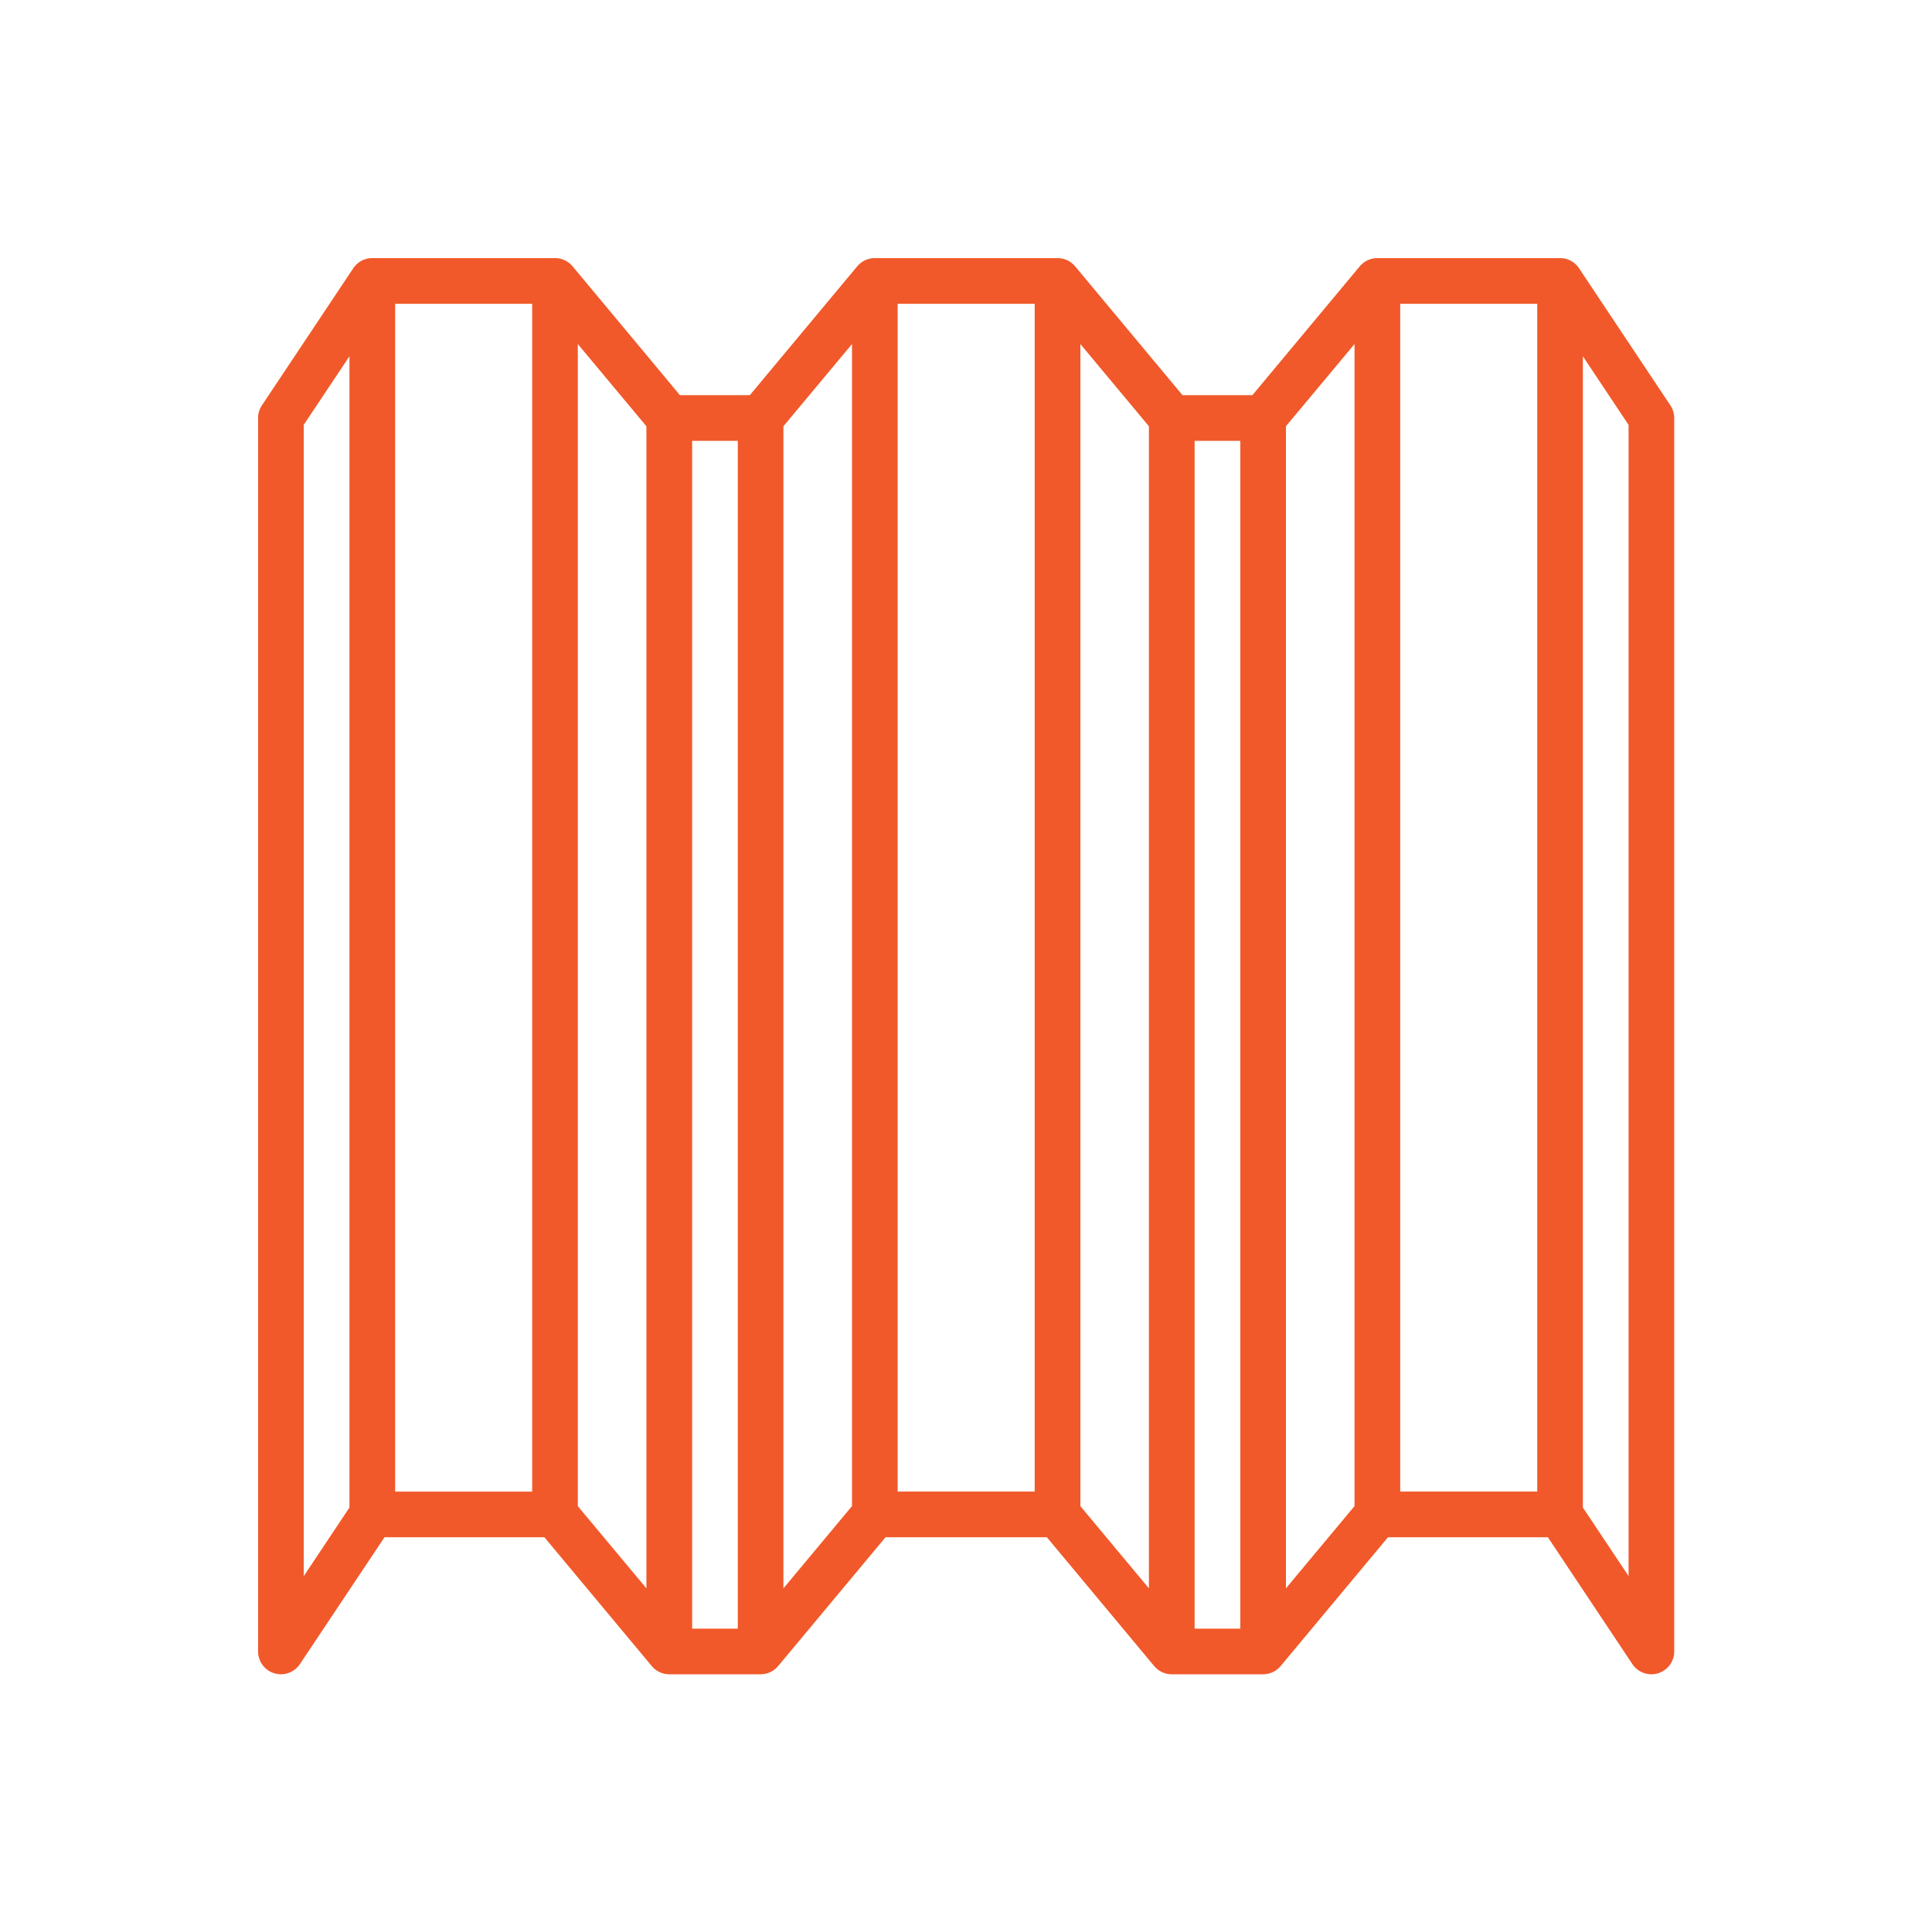
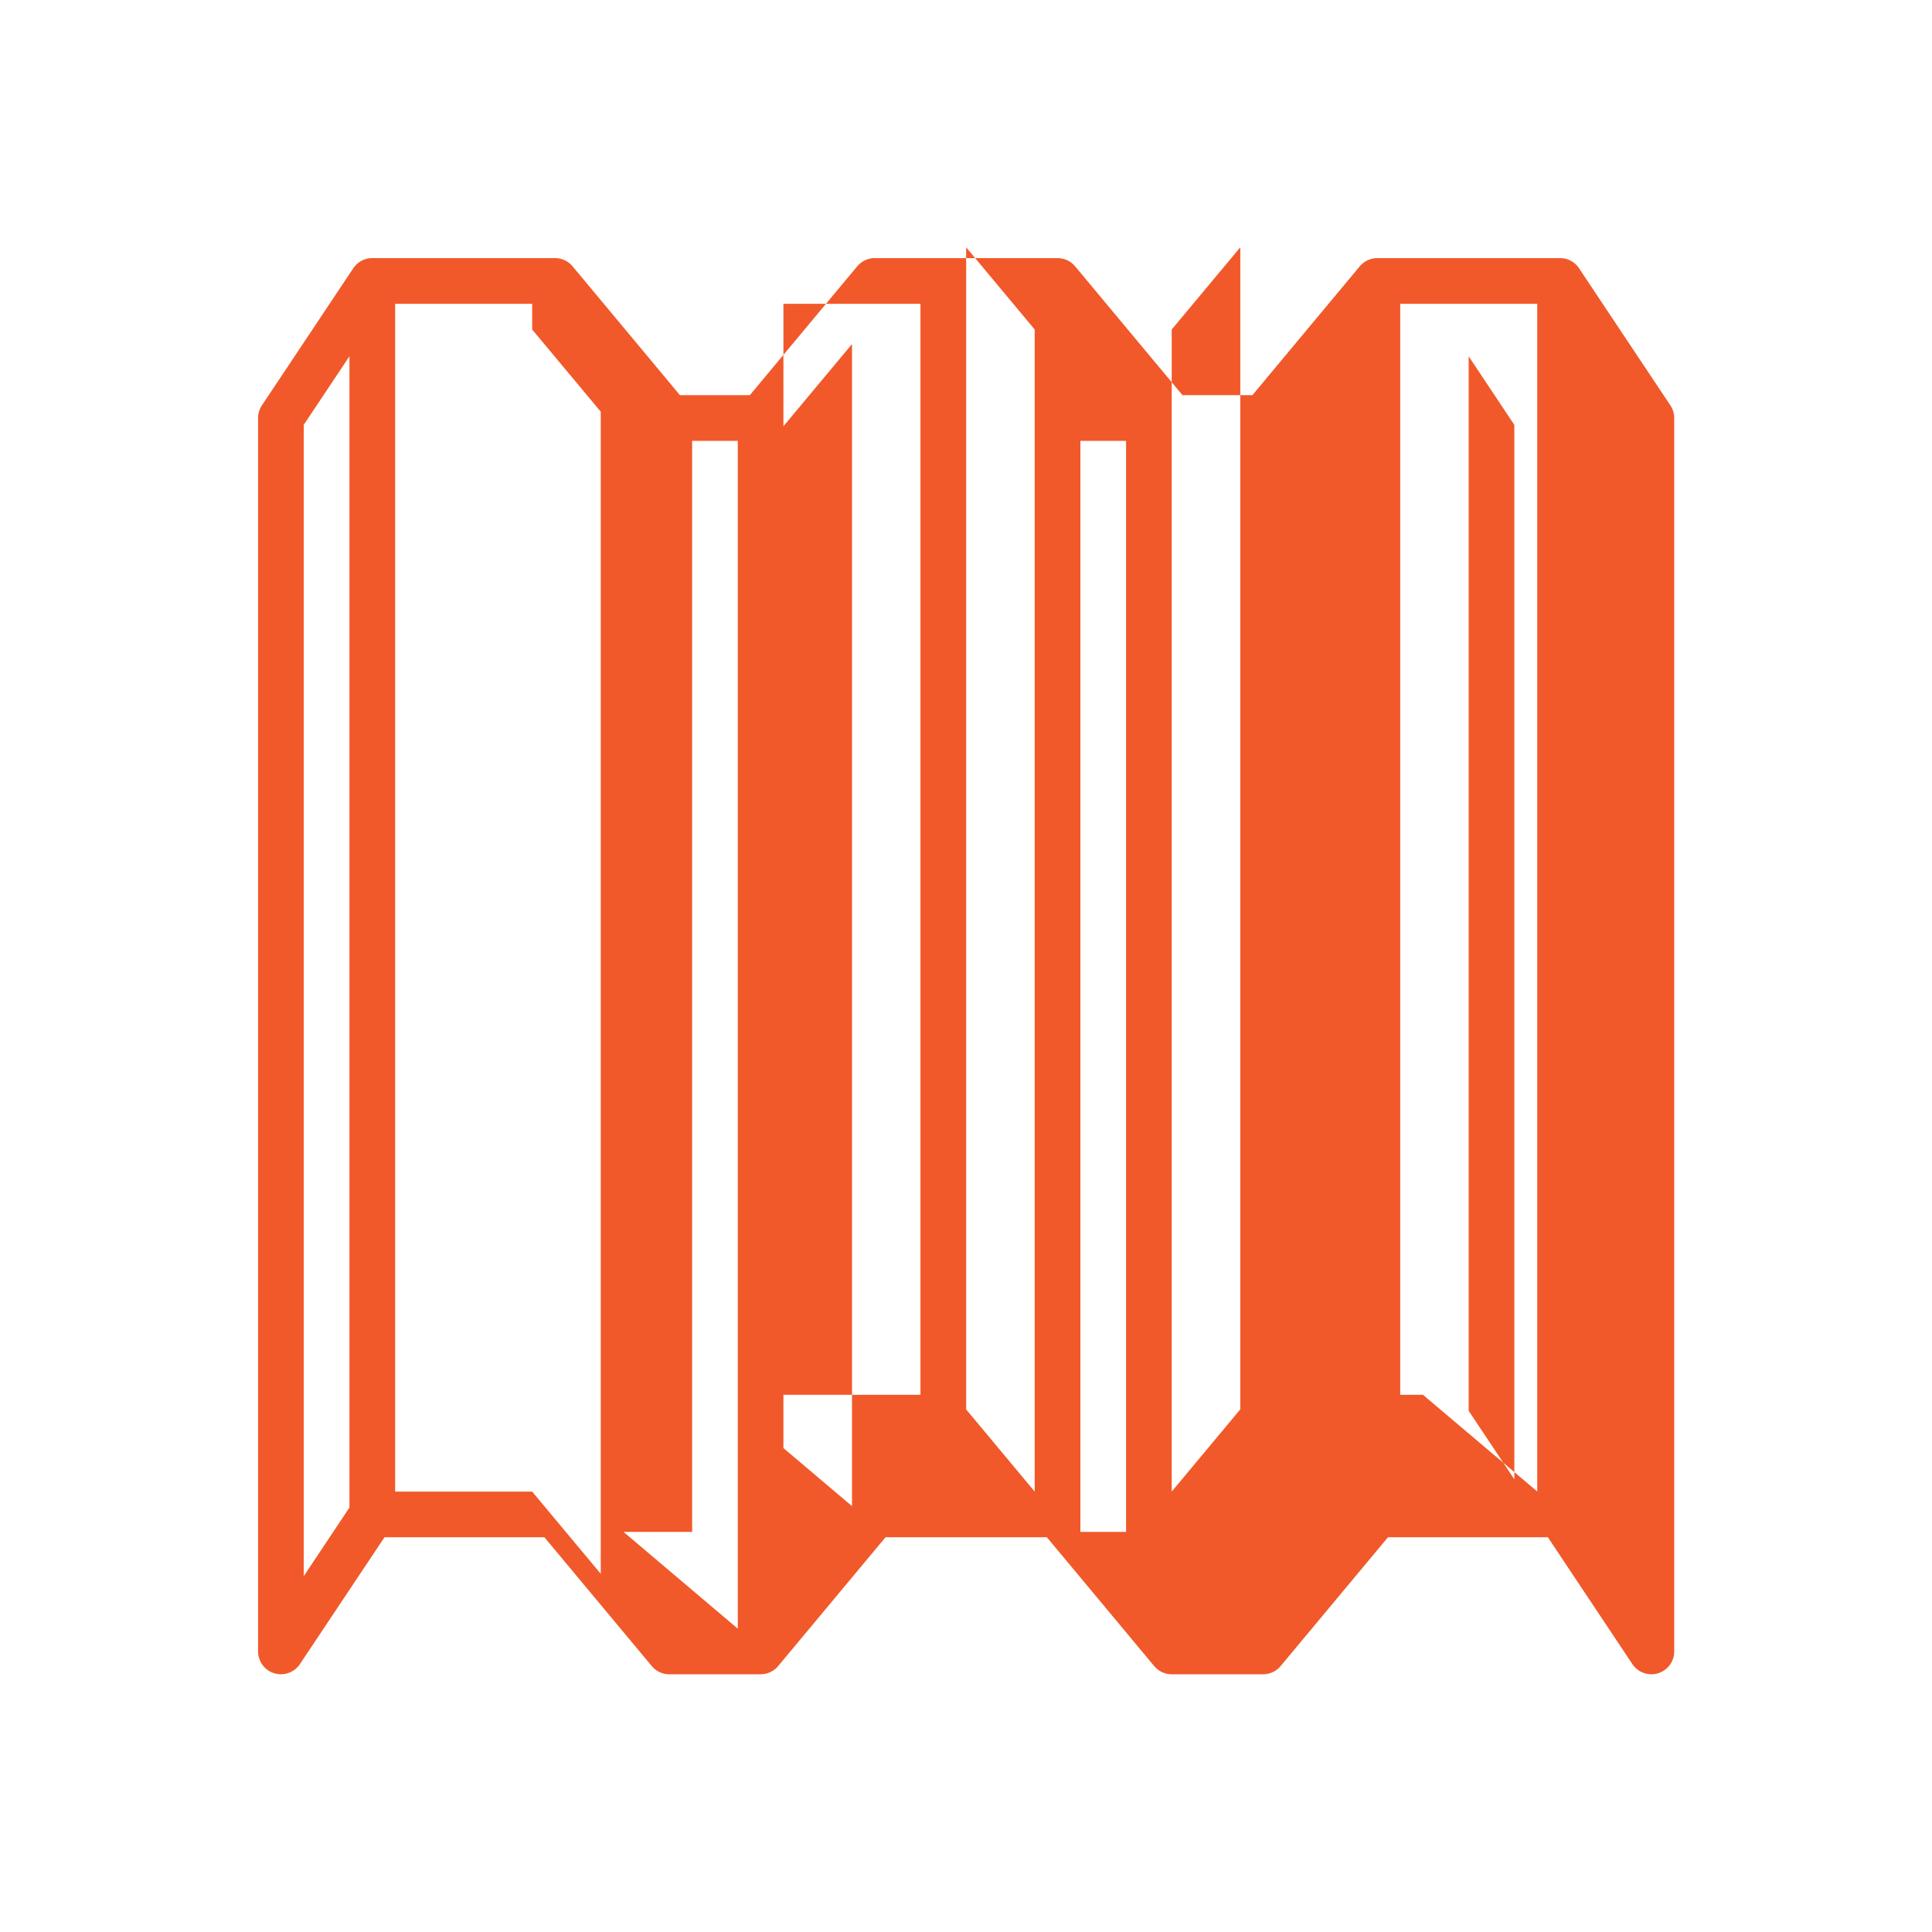
<svg xmlns="http://www.w3.org/2000/svg" width="4000" fill="#f1592a" xml:space="preserve" style="enable-background:new 0 0 4000 4000" viewBox="0 0 4000 4000">
-   <path d="M3269.3 555.4a47.3 47.3 0 0 0-39.4-21h-378.3c-14 0-27.4 6.2-36.4 17L2593 818.1h-144.8l-222.3-266.7c-9-10.8-22.3-17-36.4-17h-378.3c-14 0-27.4 6.2-36.4 17l-222.3 266.7h-144.8l-222.2-266.7c-9-10.8-22.3-17-36.4-17H770.8a47.3 47.3 0 0 0-39.4 21L542.3 839.2c-5.2 7.8-8 16.9-8 26.2v2553.8a47.3 47.3 0 0 0 86.6 26.2l175.2-262.7h331l222.3 266.7c9 10.8 22.2 17 36.2 17h189.1c14 0 27.4-6.2 36.4-17l222.3-266.7h334l222.2 266.7c9 10.8 22.3 17 36.4 17H2615c14 0 27.4-6.2 36.4-17l222.3-266.7h331l175 262.7a47.3 47.3 0 0 0 86.6-26.2V865.4c0-9.3-2.8-18.4-8-26.2l-189.1-283.8zM723.5 3121.2l-94.6 142V879.5l94.6-141.9v2383.5zm378.3-33H818.1V629h283.7V3088zm236.5 200.3-142-170.2v-2406l142 170.2v2406zm189.1 83.4H1433V912.7h94.5V3372zm236.5-253.6L1622 3288.5v-2406L1764 712.3v2406zm378.3-30.2h-283.7V629h283.7V3088zm236.5 200.4-141.9-170.2v-2406l141.9 170.2v2406zm189.2 83.4h-94.6V912.7h94.6V3372zm236.4-253.6-141.9 170.2v-2406l142-170.2v2406zm378.3-30.2H2899V629h283.7V3088zm189.2 175-94.6-141.9V737.7l94.6 142V3263z" />
+   <path d="M3269.3 555.4a47.3 47.3 0 0 0-39.4-21h-378.3c-14 0-27.4 6.2-36.4 17L2593 818.1h-144.8l-222.3-266.7c-9-10.8-22.3-17-36.4-17h-378.3c-14 0-27.4 6.2-36.4 17l-222.3 266.7h-144.8l-222.2-266.7c-9-10.8-22.3-17-36.4-17H770.8a47.3 47.3 0 0 0-39.4 21L542.3 839.2c-5.2 7.8-8 16.9-8 26.2v2553.8a47.3 47.3 0 0 0 86.6 26.2l175.2-262.7h331l222.3 266.7c9 10.8 22.2 17 36.2 17h189.1c14 0 27.4-6.2 36.4-17l222.3-266.7h334l222.2 266.7c9 10.8 22.3 17 36.4 17H2615c14 0 27.4-6.2 36.4-17l222.3-266.7h331l175 262.7a47.3 47.3 0 0 0 86.6-26.2V865.4c0-9.3-2.8-18.4-8-26.2l-189.1-283.8zM723.5 3121.2l-94.6 142V879.5l94.6-141.9v2383.5zm378.3-33H818.1V629h283.7V3088zv-2406l142 170.2v2406zm189.1 83.4H1433V912.7h94.5V3372zm236.5-253.6L1622 3288.5v-2406L1764 712.3v2406zm378.3-30.2h-283.7V629h283.7V3088zm236.5 200.4-141.9-170.2v-2406l141.9 170.2v2406zm189.2 83.4h-94.6V912.7h94.6V3372zm236.4-253.6-141.9 170.2v-2406l142-170.2v2406zm378.3-30.2H2899V629h283.7V3088zm189.2 175-94.6-141.9V737.7l94.6 142V3263z" />
</svg>